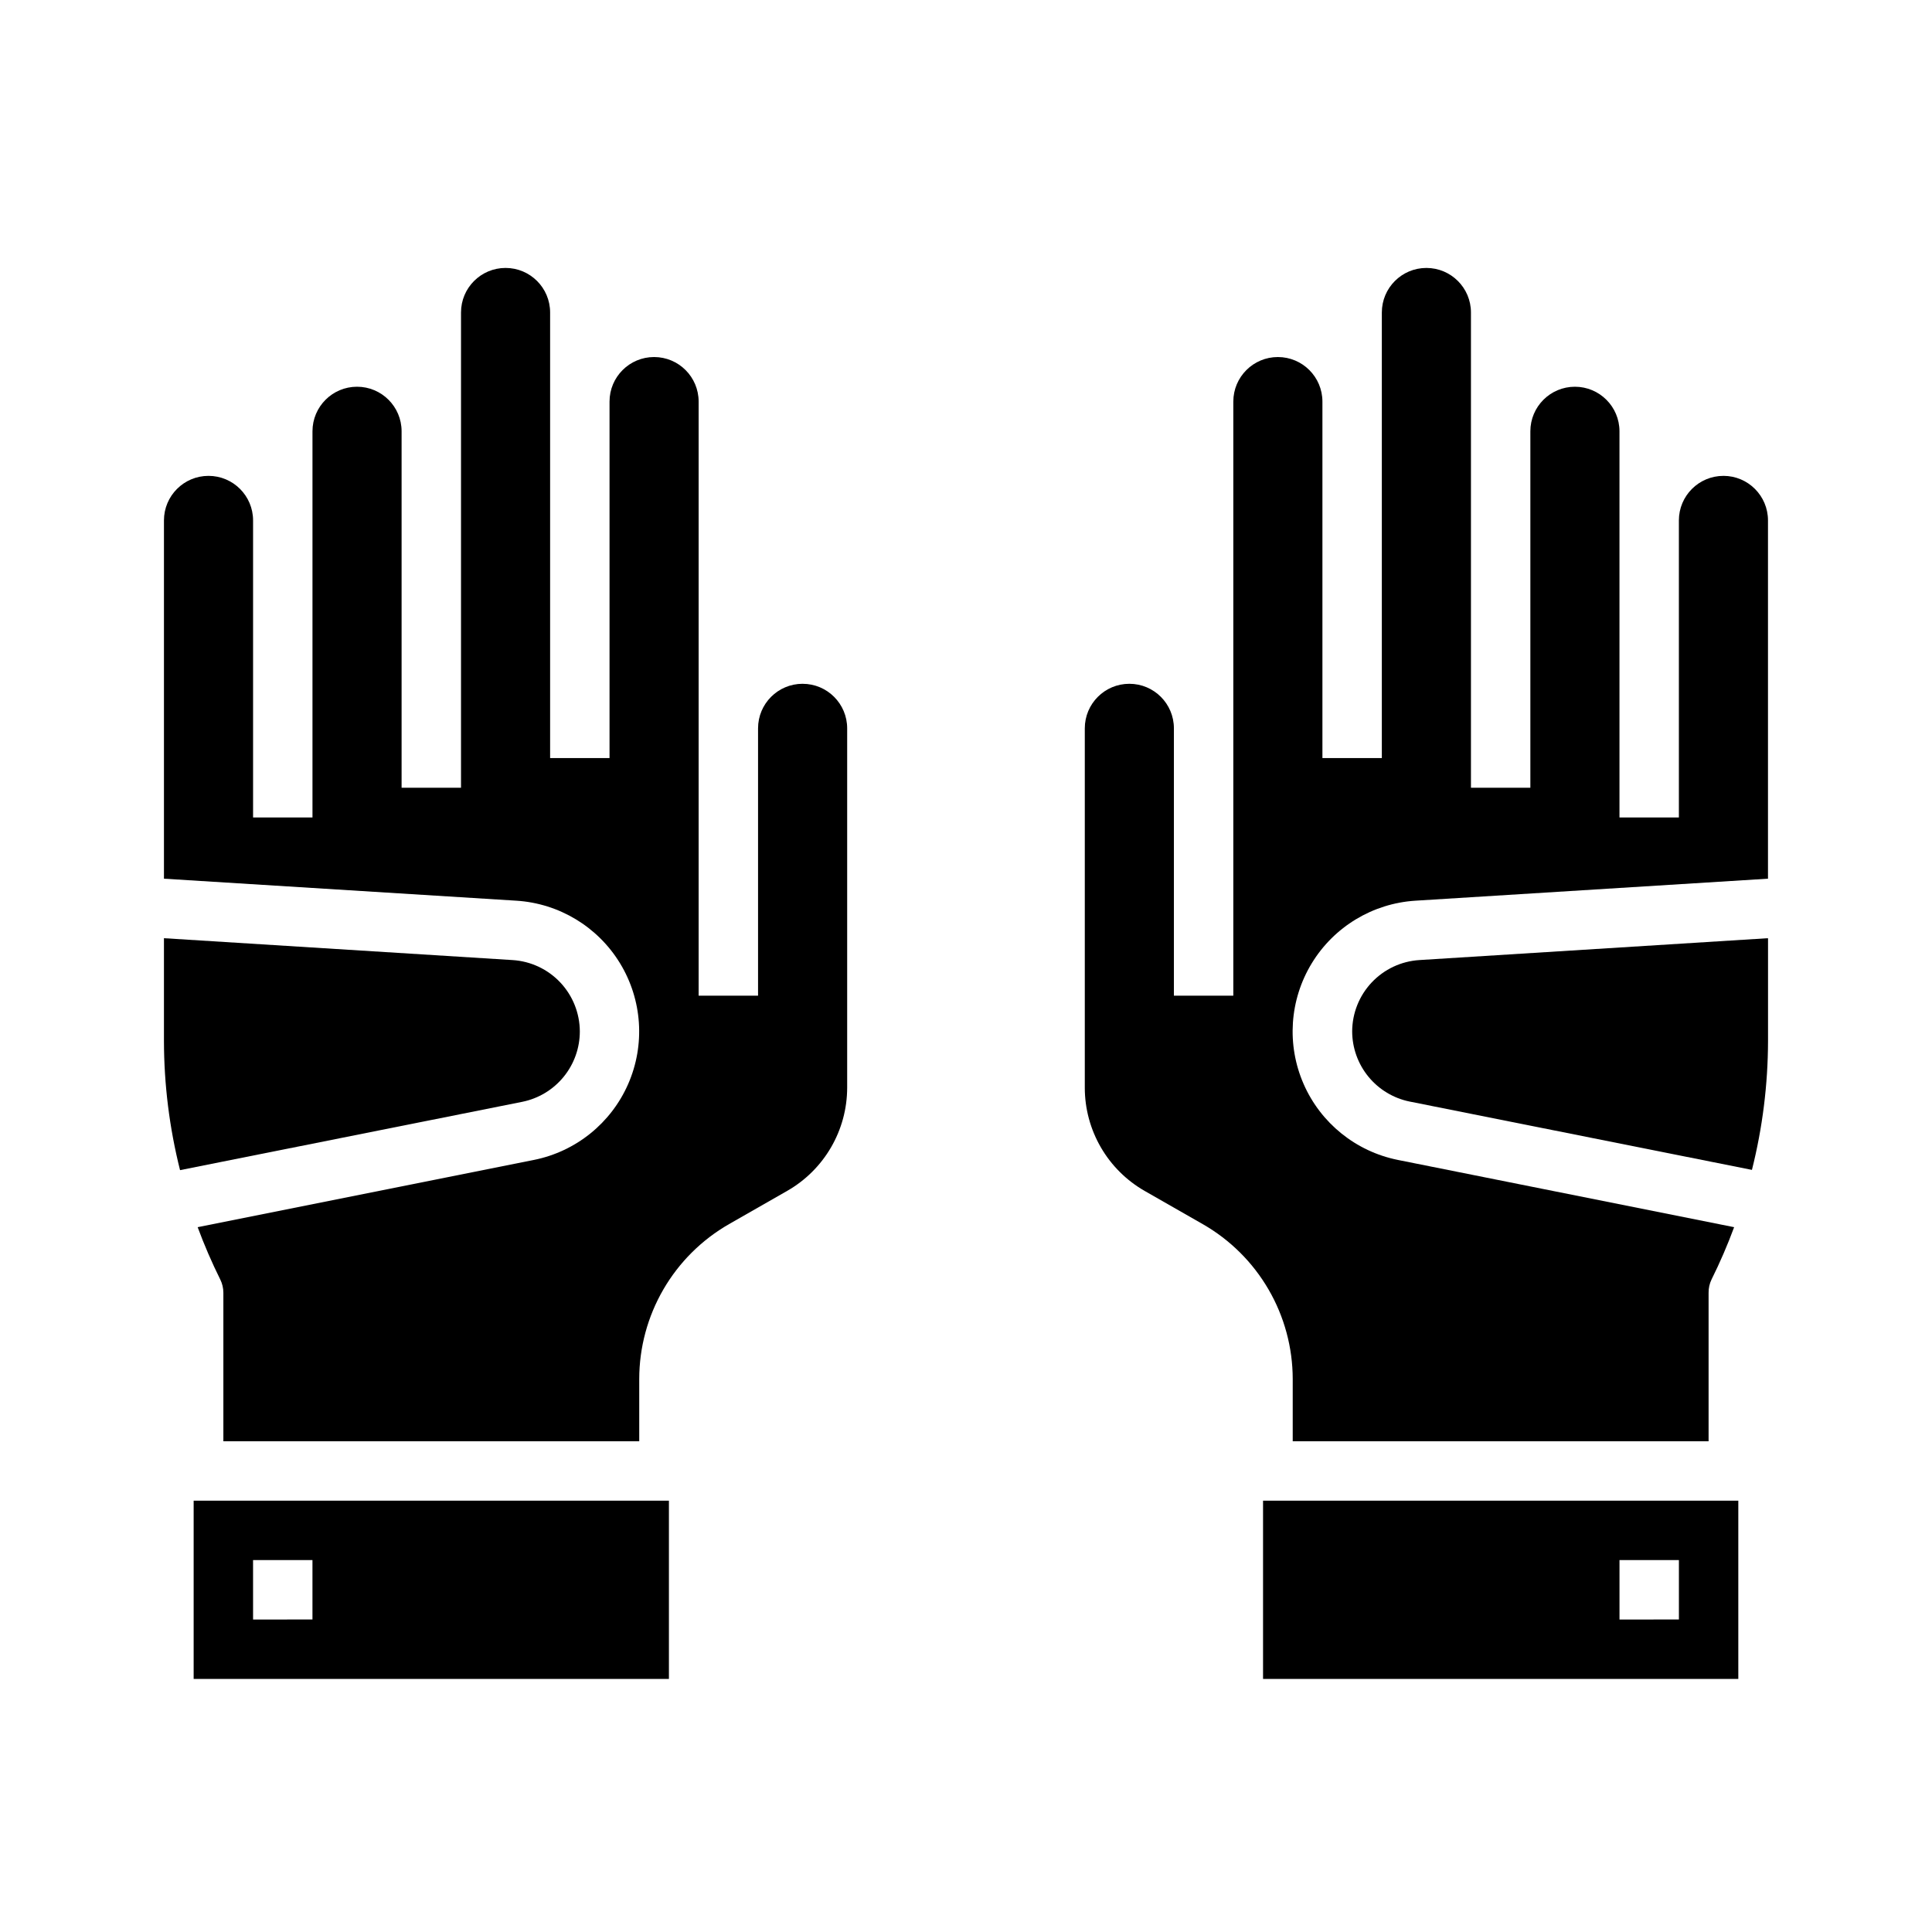
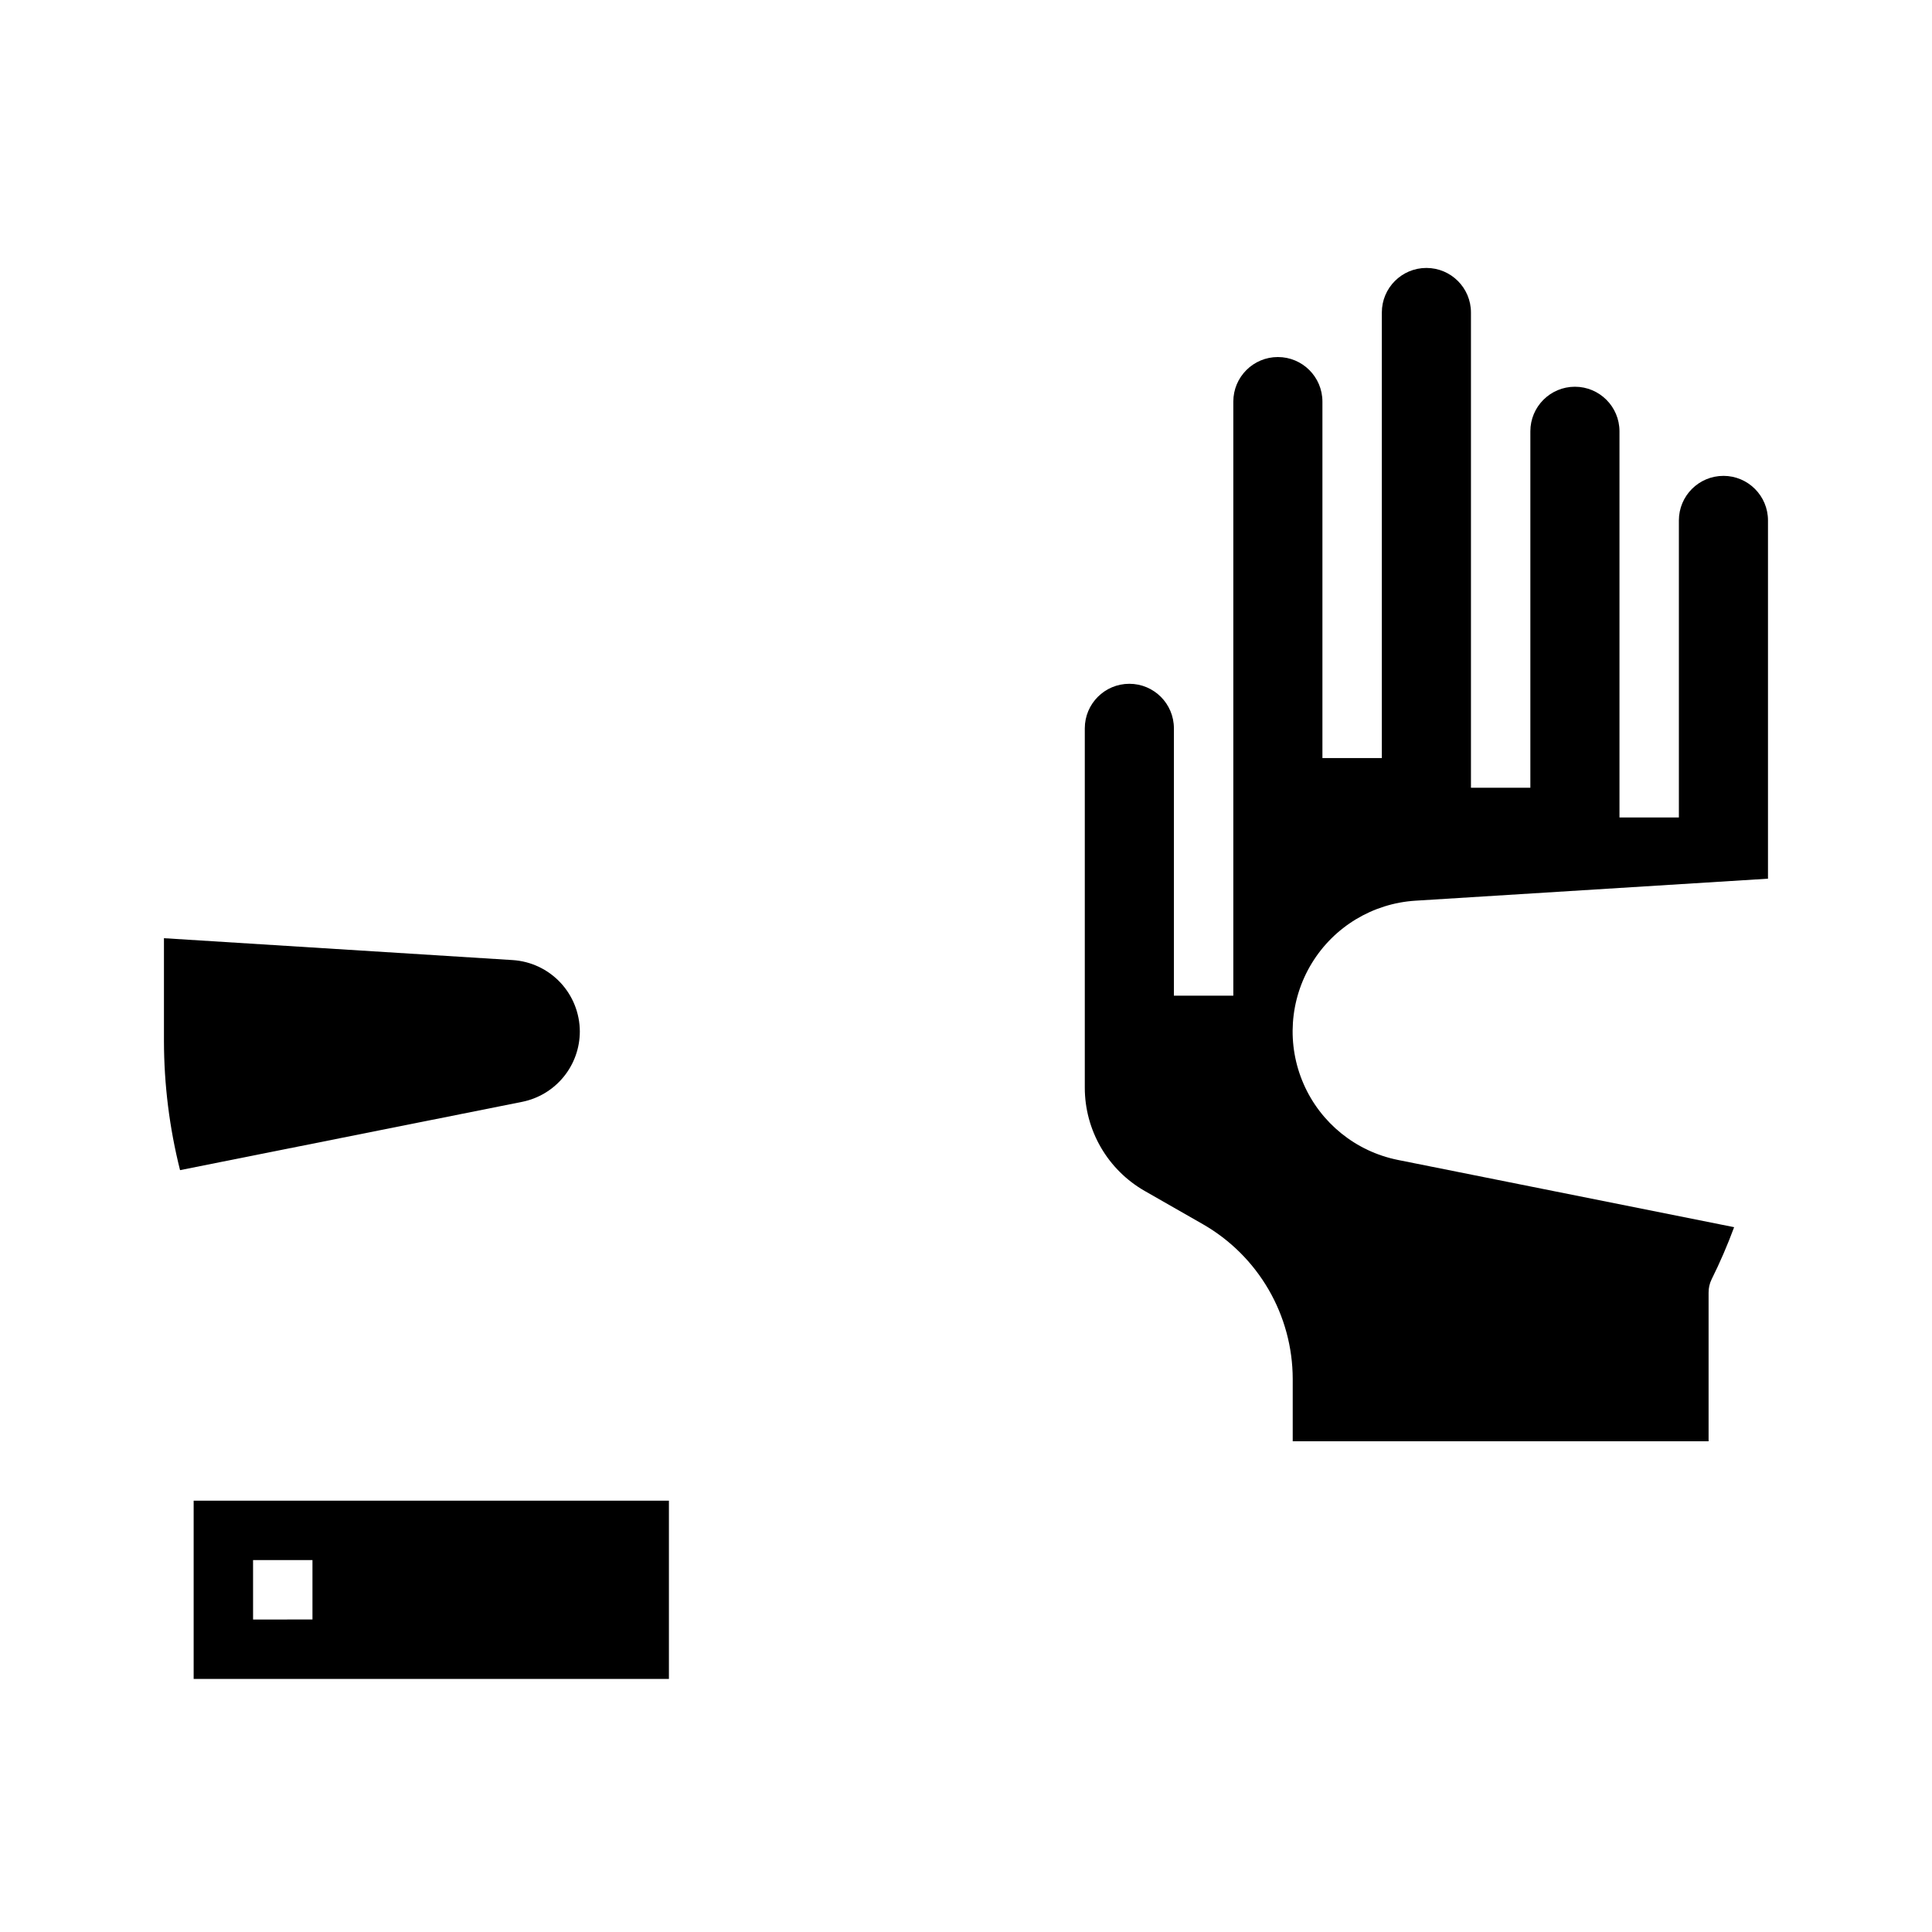
<svg xmlns="http://www.w3.org/2000/svg" fill="#000000" width="800px" height="800px" version="1.1" viewBox="144 144 512 512">
  <g>
-     <path d="m502.34 417.32c0.008 4.387 1.535 8.633 4.312 12.023 2.781 3.391 6.644 5.715 10.941 6.586l90.688 18.105c2.809-11.16 4.238-22.625 4.266-34.133v-27.27l-92.418 5.797c-4.809 0.309-9.316 2.43-12.621 5.938-3.301 3.508-5.148 8.137-5.168 12.953z" />
-     <path d="m478.72 588.93h125.95v-47.23h-125.95zm94.465-31.488h15.742v15.742l-15.742 0.004z" />
    <path d="m600.73 270.11c-6.519 0-11.809 5.289-11.809 11.809v78.719h-15.742v-102.34c0-6.519-5.289-11.809-11.809-11.809s-11.809 5.289-11.809 11.809v94.465h-15.742v-125.95c0-6.519-5.289-11.805-11.809-11.805-6.523 0-11.809 5.285-11.809 11.805v118.08h-15.746v-94.465c0-6.519-5.285-11.809-11.805-11.809-6.523 0-11.809 5.289-11.809 11.809v157.44h-15.746v-70.848c0-6.523-5.285-11.809-11.809-11.809-6.519 0-11.805 5.285-11.805 11.809v95.25c0.004 5.551 1.477 11 4.262 15.801s6.789 8.781 11.605 11.539l15.438 8.824c7.219 4.141 13.215 10.105 17.395 17.301 4.176 7.195 6.387 15.363 6.402 23.68v16.531h110.21v-39.359c-0.016-1.219 0.254-2.422 0.785-3.519 2.242-4.508 4.238-9.133 5.984-13.852l-89.109-17.82-0.004-0.004c-11.109-2.231-20.434-9.738-24.977-20.121-4.543-10.383-3.734-22.324 2.164-32 5.898-9.676 16.148-15.863 27.457-16.578l93.441-5.832v-94.945c0-6.519-5.285-11.809-11.809-11.809z" />
    <path d="m297.66 417.32c-0.023-4.816-1.871-9.445-5.172-12.953-3.305-3.508-7.812-5.629-12.621-5.938l-92.418-5.797v27.27c0.02 11.531 1.453 23.016 4.266 34.195l90.688-18.105c4.309-0.871 8.18-3.207 10.961-6.613 2.781-3.402 4.301-7.664 4.297-12.059z" />
    <path d="m195.32 588.93h125.95v-47.23h-125.95zm15.742-31.488h15.742v15.742l-15.738 0.004z" />
-     <path d="m356.7 325.21c-6.523 0-11.809 5.285-11.809 11.809v70.848h-15.746v-157.44c0-6.519-5.285-11.809-11.805-11.809-6.523 0-11.809 5.289-11.809 11.809v94.465h-15.746v-118.08c0-6.519-5.285-11.805-11.809-11.805-6.519 0-11.805 5.285-11.805 11.805v125.95h-15.746v-94.465c0-6.519-5.285-11.809-11.809-11.809-6.519 0-11.809 5.289-11.809 11.809v102.34h-15.742v-78.719c0-6.519-5.285-11.809-11.809-11.809-6.519 0-11.809 5.289-11.809 11.809v94.945l93.402 5.832c11.309 0.715 21.559 6.902 27.457 16.578 5.902 9.676 6.707 21.617 2.164 32-4.543 10.383-13.867 17.891-24.977 20.121l-89.113 17.824c1.746 4.719 3.746 9.344 5.984 13.852 0.547 1.094 0.828 2.301 0.828 3.519v39.359h110.21v-16.531c0.012-8.324 2.219-16.496 6.394-23.699 4.18-7.199 10.18-13.172 17.402-17.312l15.438-8.824c4.812-2.754 8.812-6.731 11.598-11.523 2.789-4.797 4.262-10.238 4.273-15.785v-95.25c0-6.523-5.289-11.809-11.809-11.809z" />
  </g>
</svg>